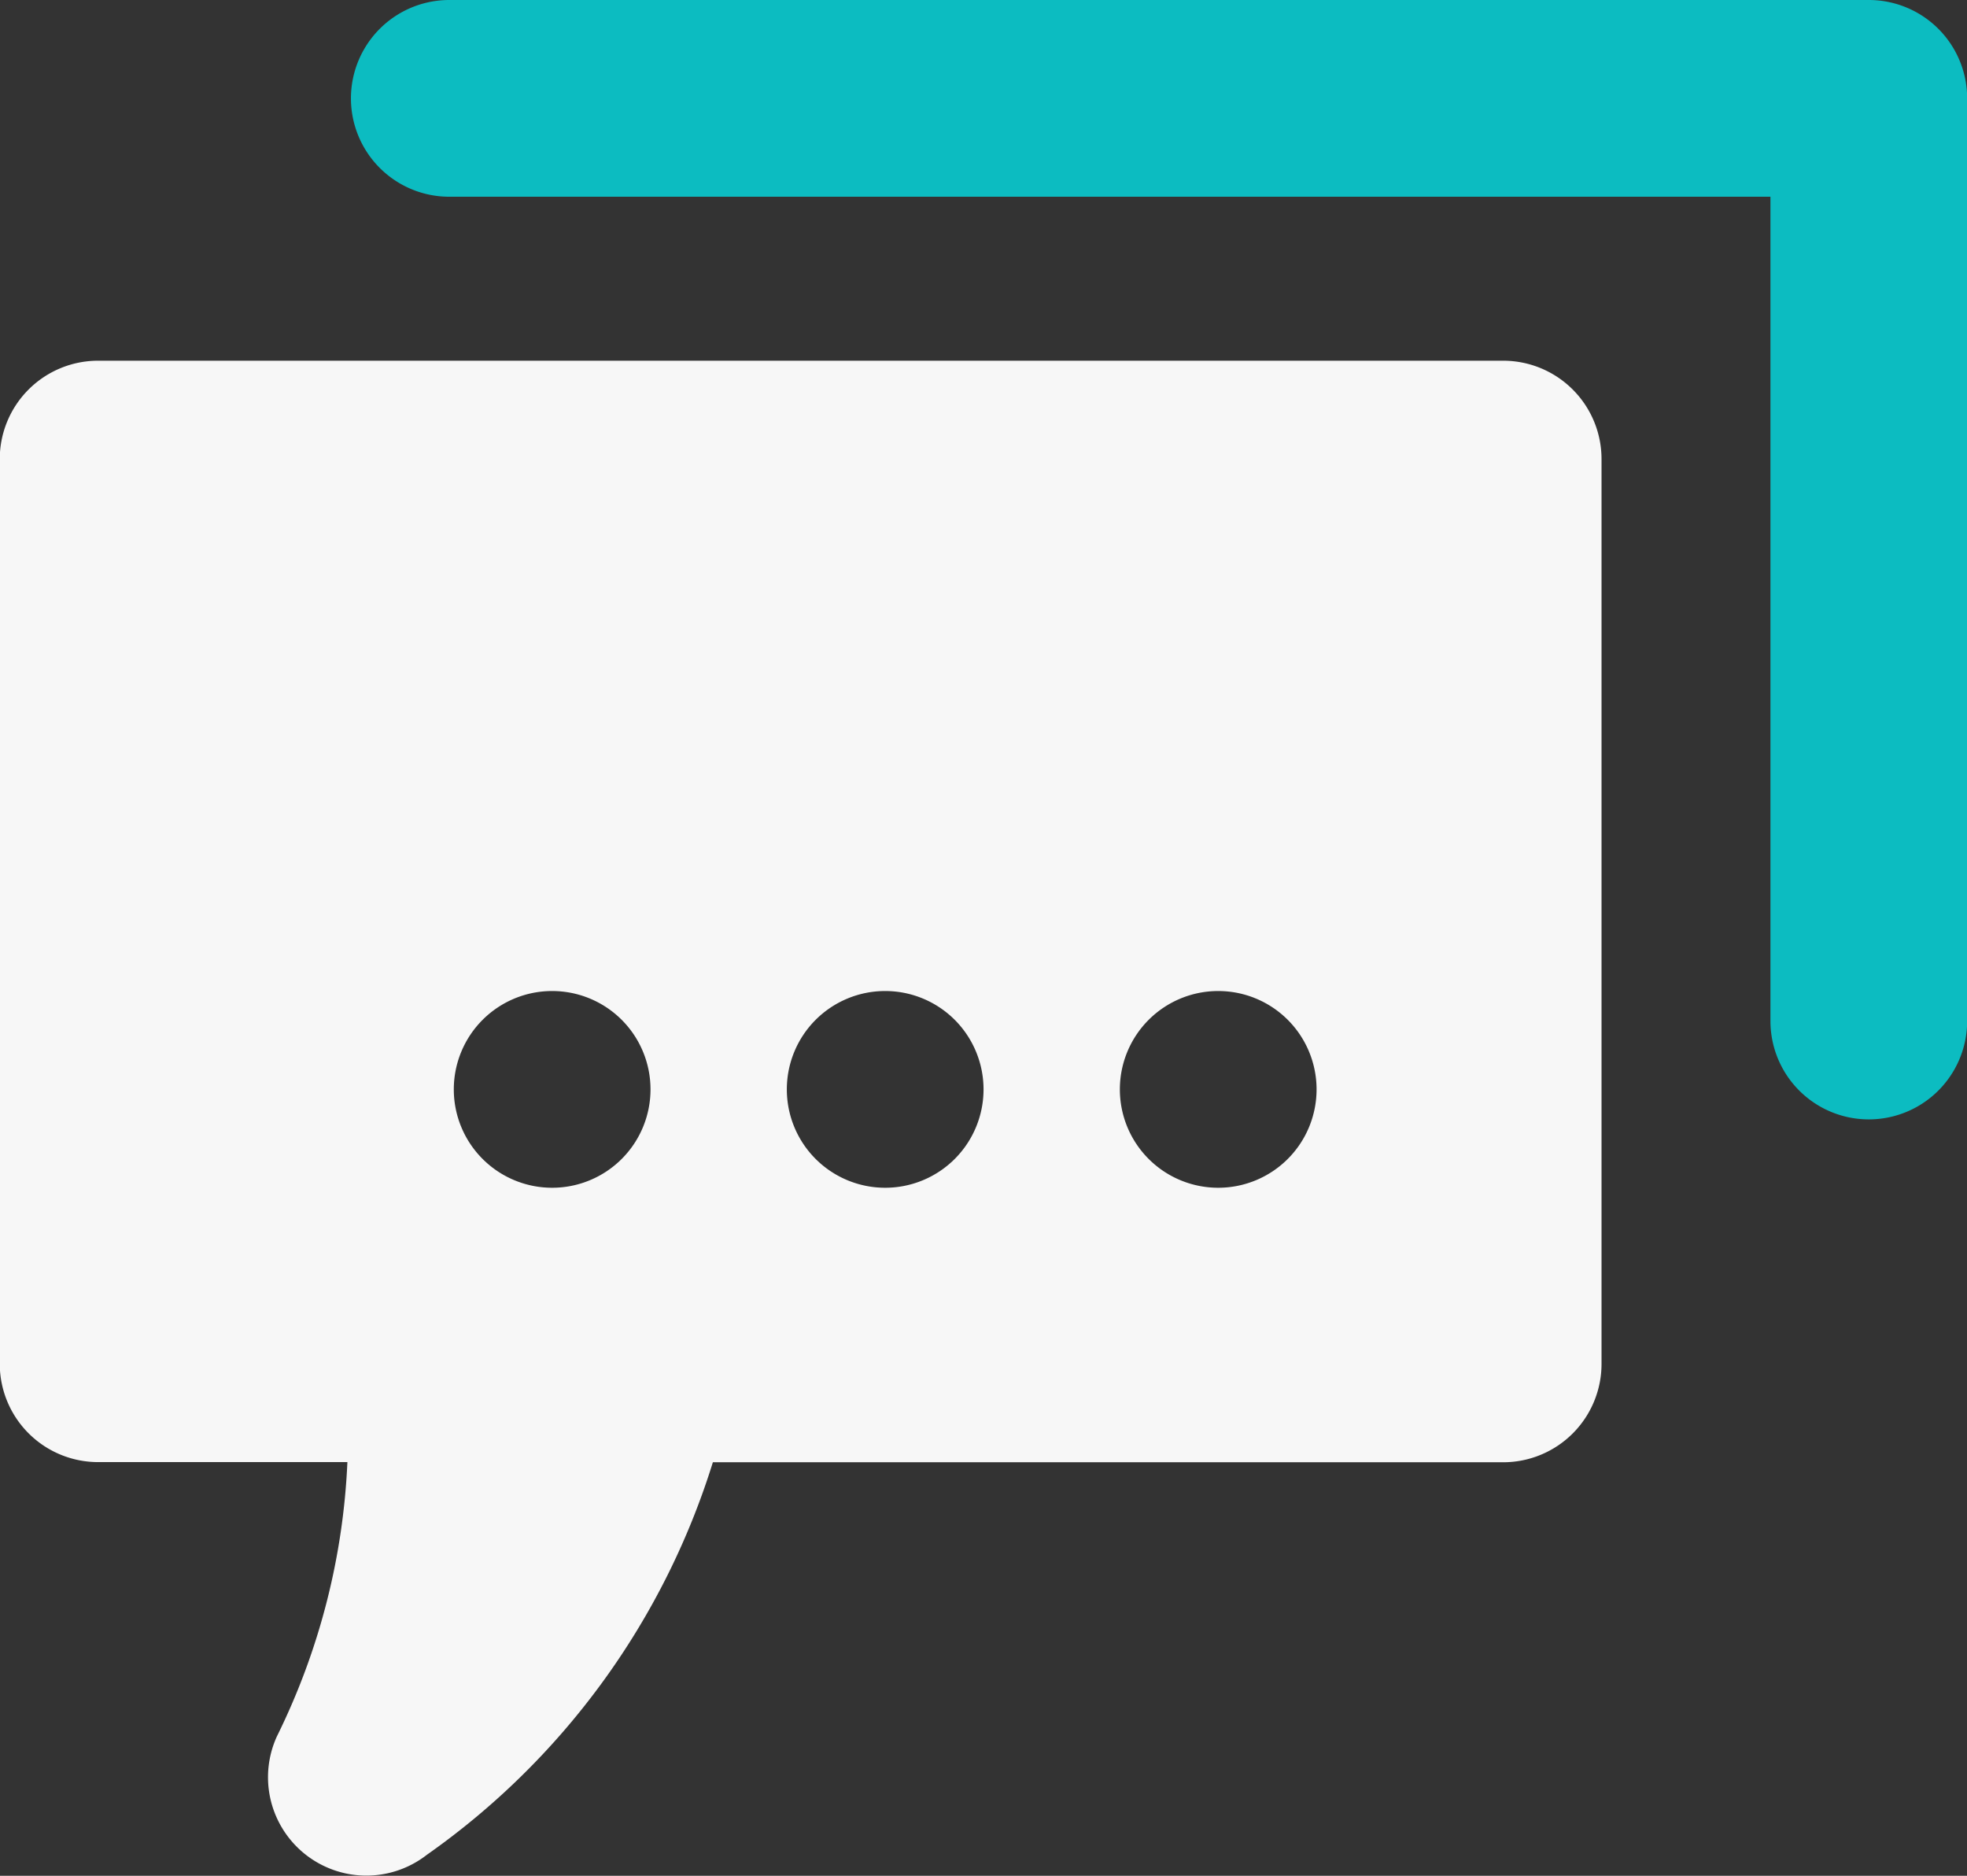
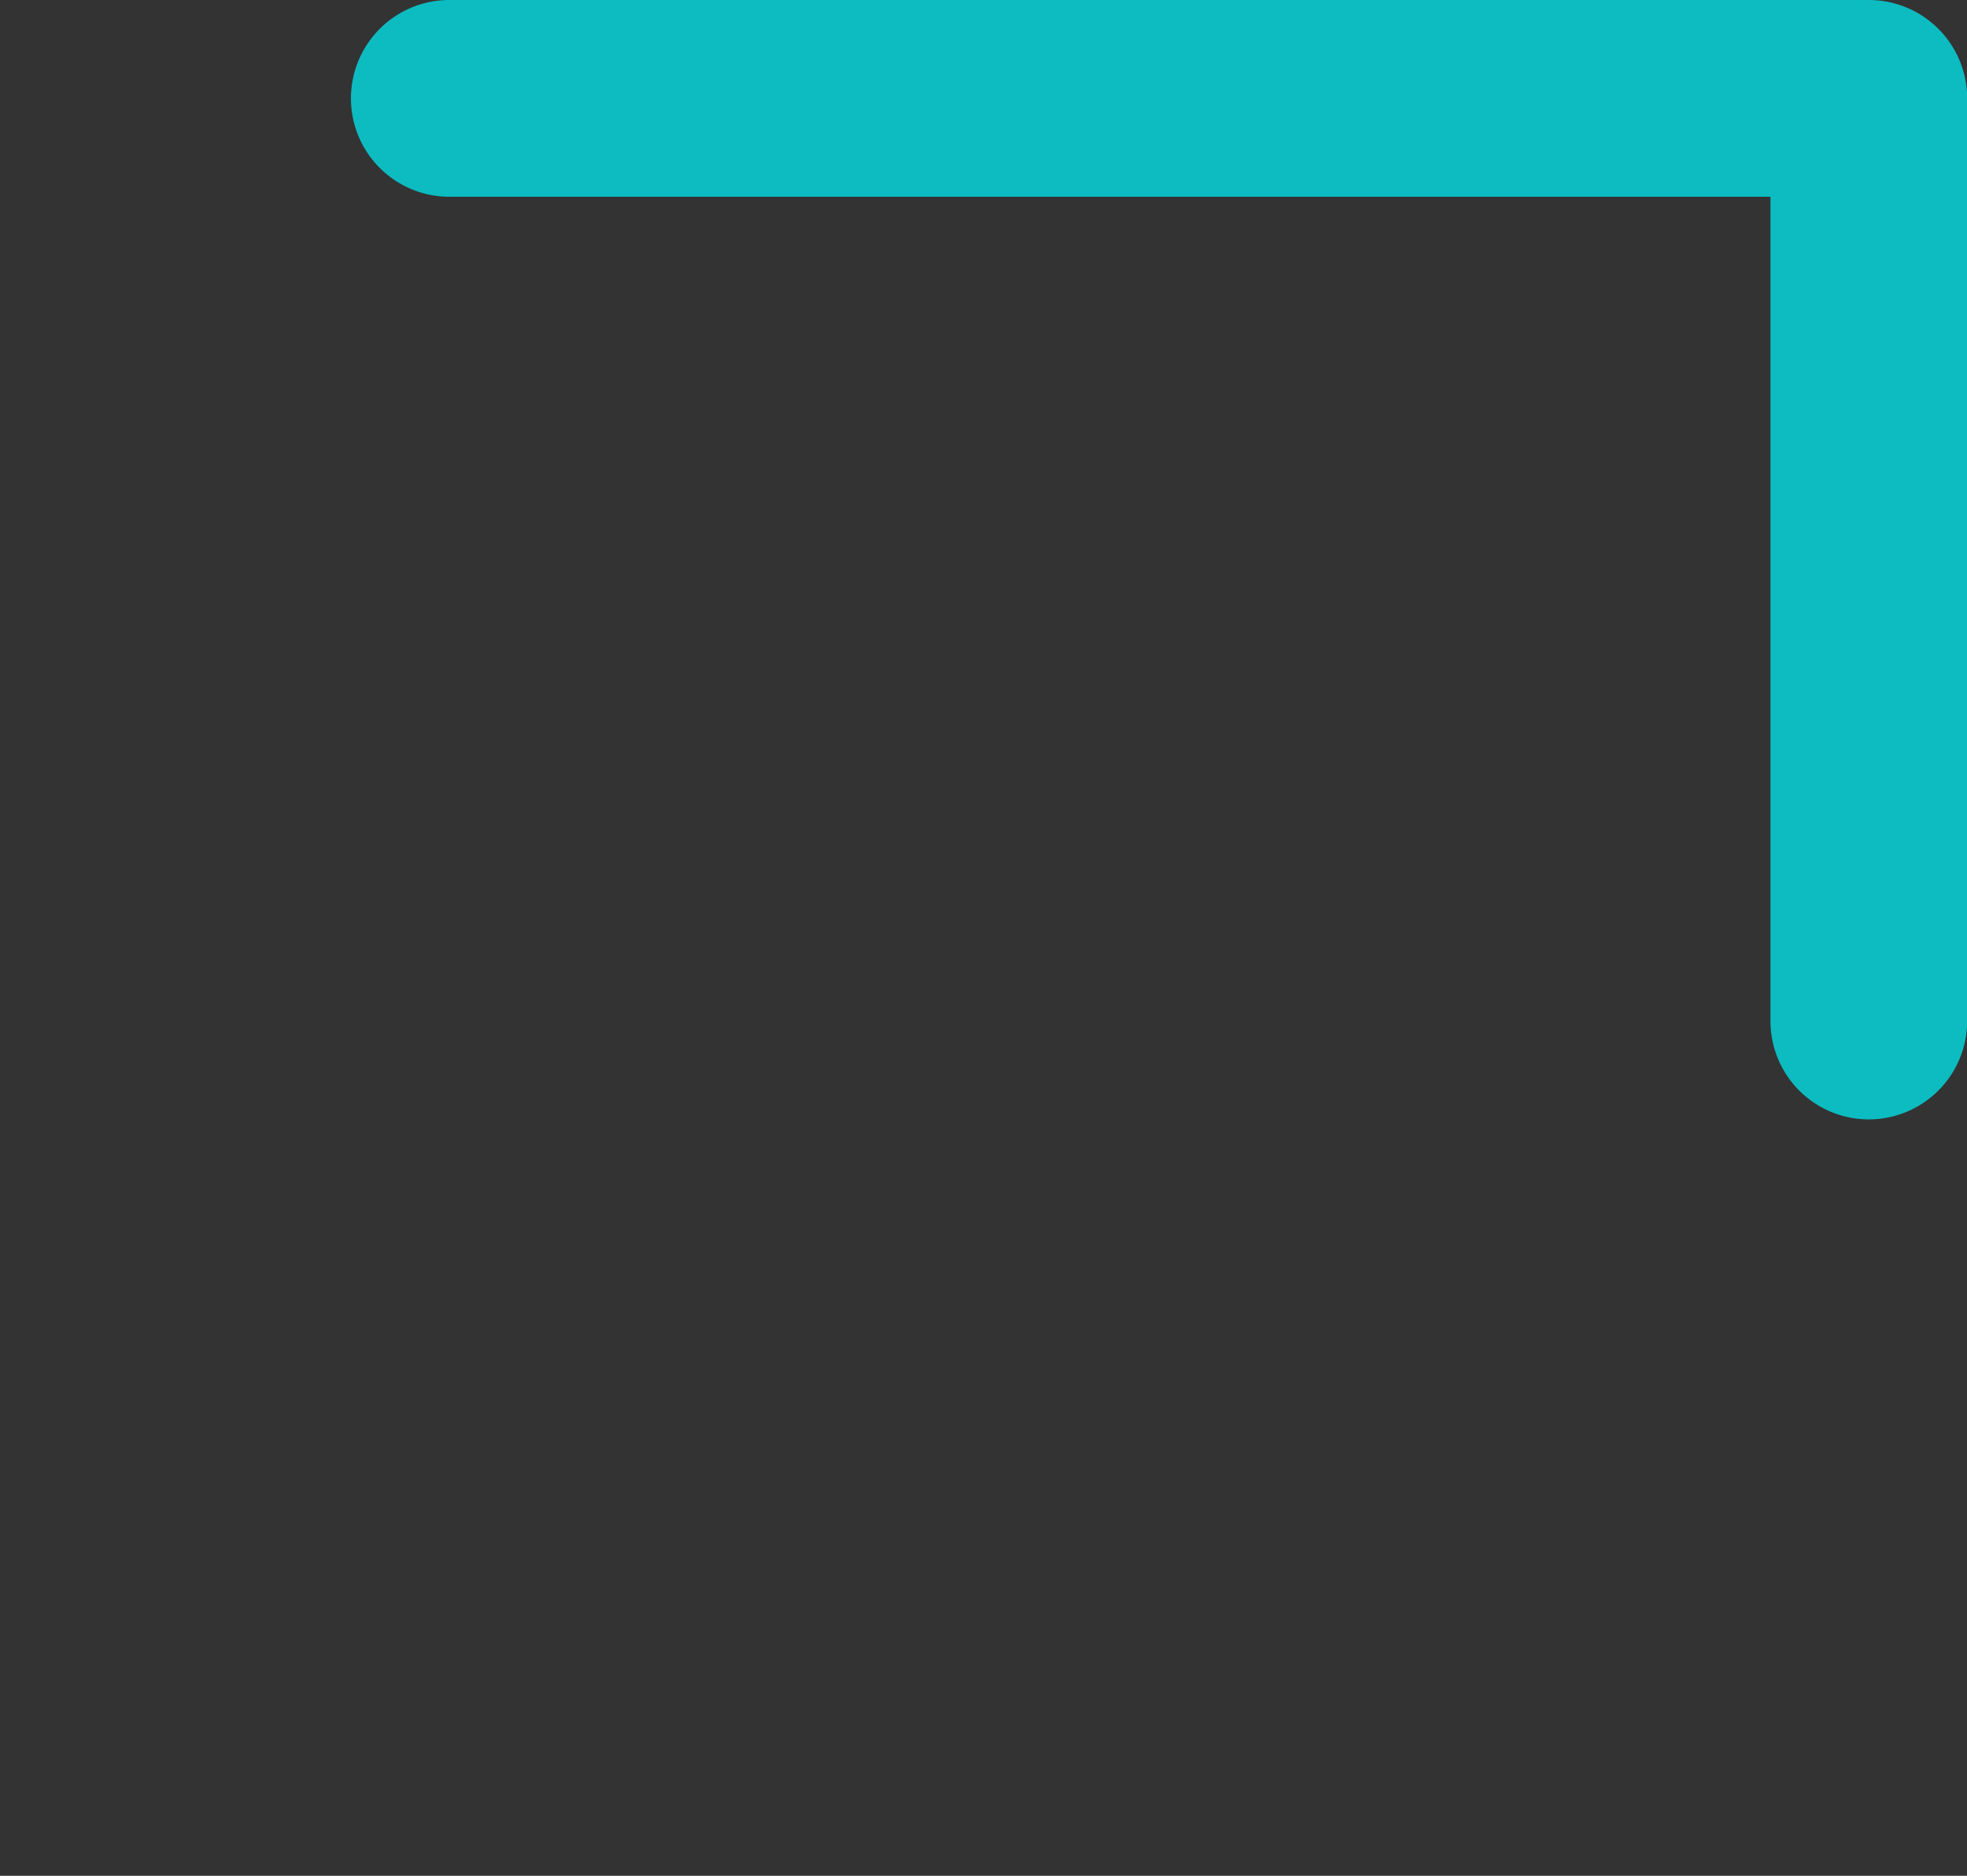
<svg xmlns="http://www.w3.org/2000/svg" width="24.919" height="23.76" viewBox="0 0 24.919 23.76">
  <rect x="0" y="0" width="24.919" height="23.76" fill="#333333" stroke="none" />
  <g id="Book_Demo" data-name="Book Demo" transform="translate(-47.879 -2116.902)">
-     <path id="Path_172" data-name="Path 172" d="M66.922,2121.471h-17.8a1.246,1.246,0,0,0-1.246,1.246v11.459a1.246,1.246,0,0,0,1.246,1.246H52.28a8.694,8.694,0,0,1-.893,3.474,1.246,1.246,0,0,0,1.9,1.5,9.53,9.53,0,0,0,3.623-4.972H66.922a1.246,1.246,0,0,0,1.246-1.246v-11.459A1.246,1.246,0,0,0,66.922,2121.471Zm-12.048,10.476a1.246,1.246,0,1,1,1.246-1.246A1.246,1.246,0,0,1,54.874,2131.947Zm4.219,0a1.246,1.246,0,1,1,1.246-1.246A1.246,1.246,0,0,1,59.093,2131.947Zm4.219,0a1.246,1.246,0,1,1,1.246-1.246A1.246,1.246,0,0,1,63.312,2131.947Z" fill="#f7f7f7" />
    <path id="Path_173" data-name="Path 173" d="M72.8,2118.148v11.687a1.246,1.246,0,1,1-2.492,0v-10.441H53.571a1.246,1.246,0,1,1,0-2.492H71.552A1.246,1.246,0,0,1,72.8,2118.148Z" fill="#0cbcc1" />
  </g>
</svg>